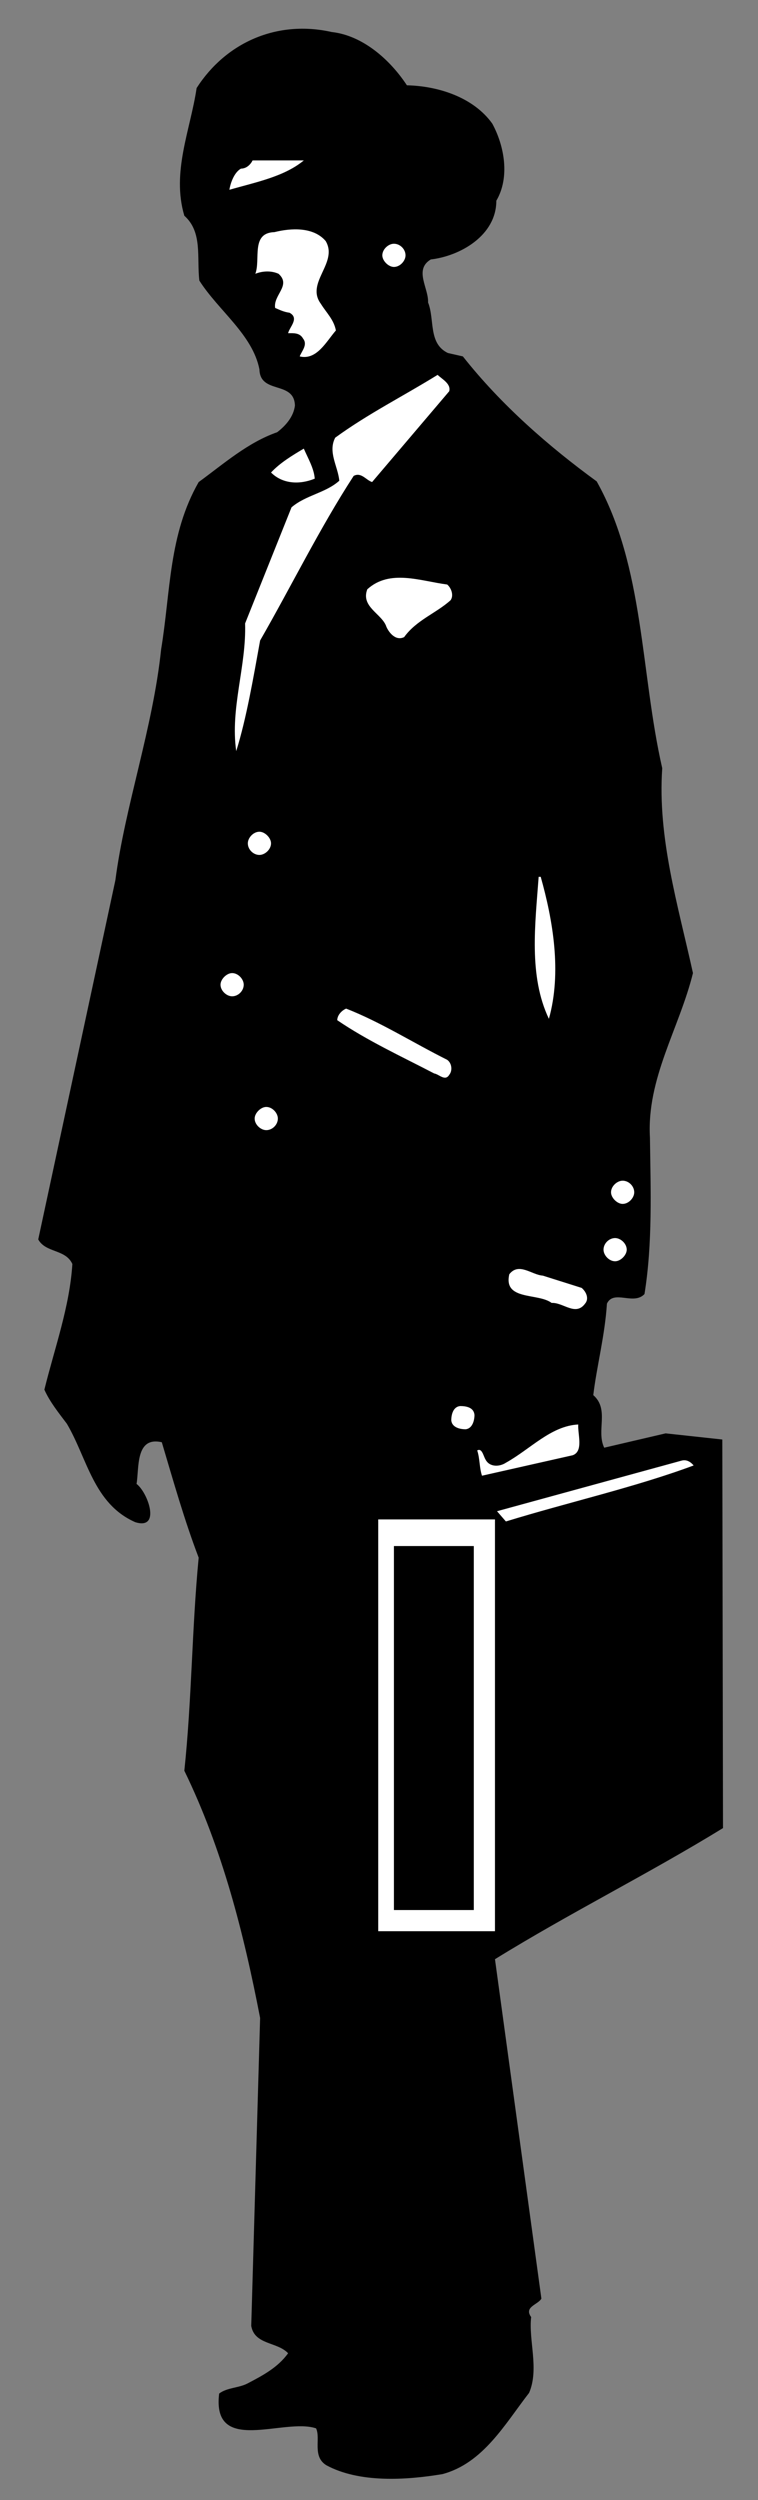
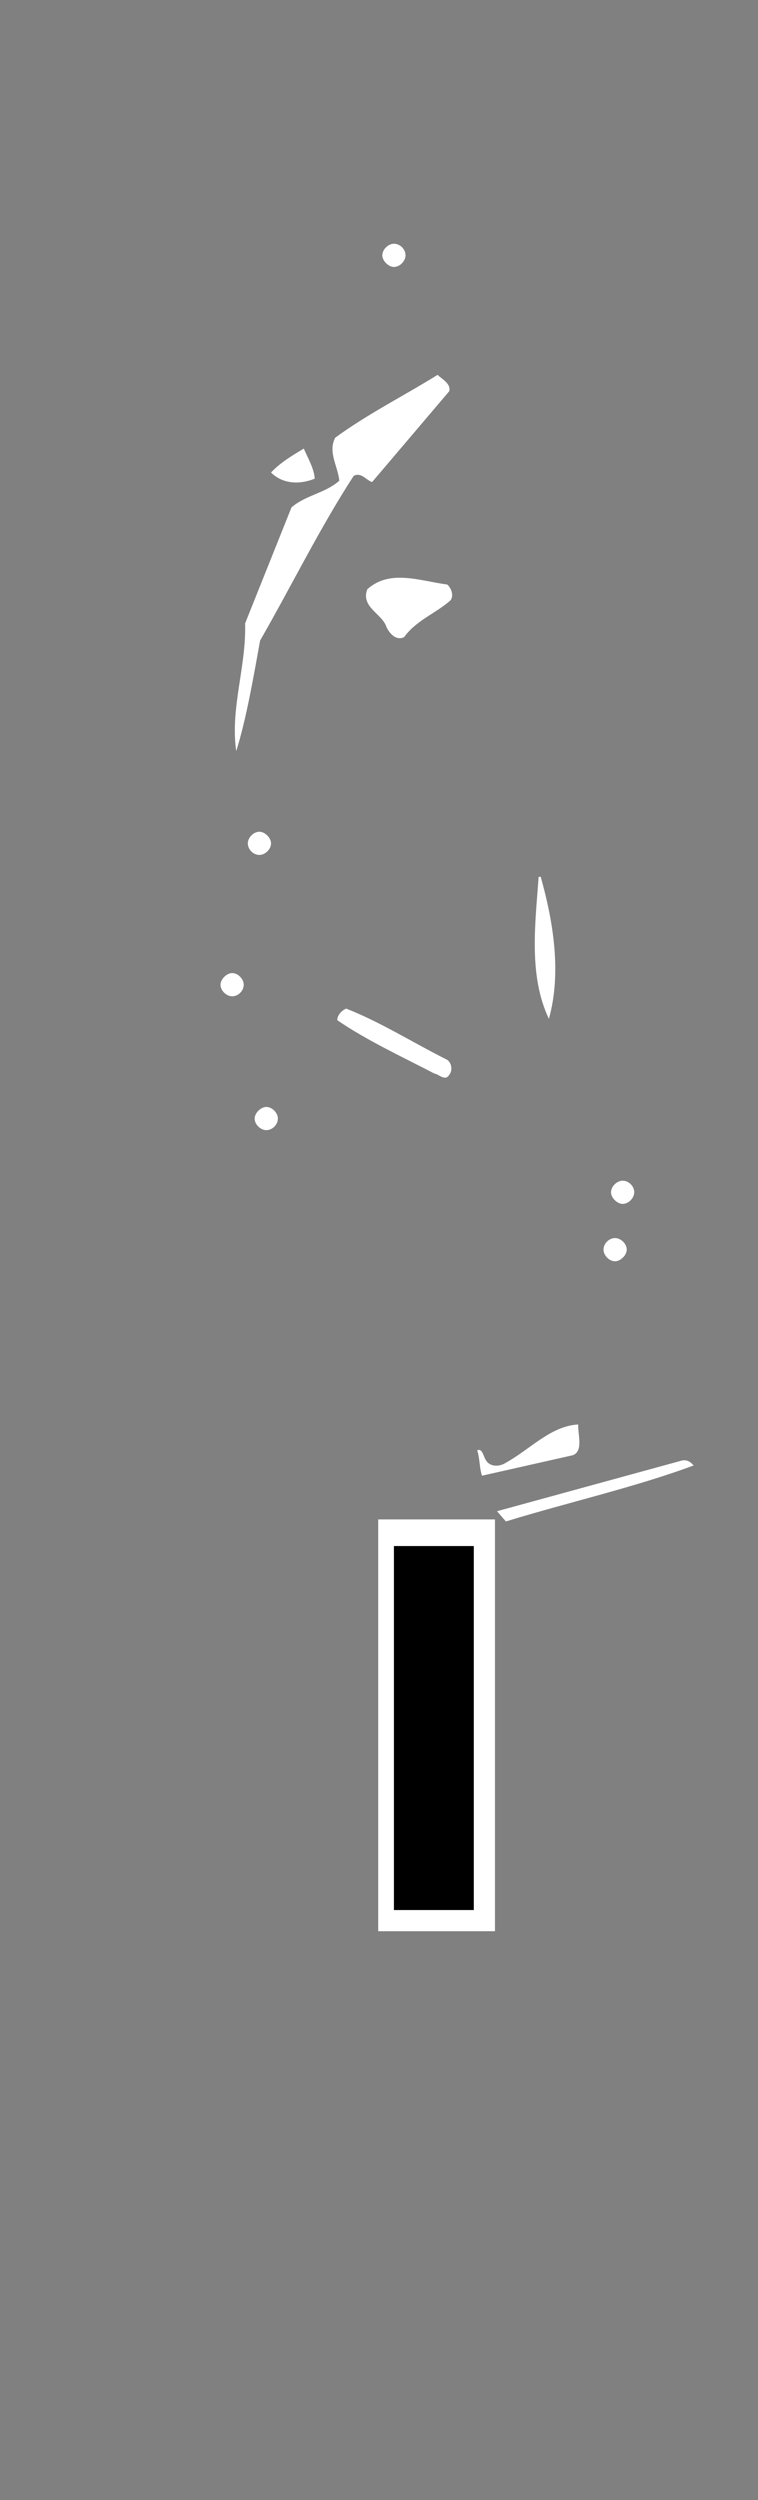
<svg xmlns="http://www.w3.org/2000/svg" viewBox="0 0 148 488" height="488" width="148" xml:space="preserve" id="svg2" version="1.1">
  <rect x="0" y="0" width="148" height="488" fill="#808080" stroke="none" />
  <defs id="defs6" />
  <g transform="matrix(1.333,0,0,-1.333,0,488)" id="g10">
    <g transform="scale(0.1)" id="g12">
-       <path id="path14" style="fill:#000000;fill-opacity:1;fill-rule:nonzero;stroke:none" d="m 596,3536 c 45,-1 97,-17 125,-56 18,-33 26,-79 6,-113 0,-51 -53,-81 -96,-86 -25,-15 -3,-42 -4,-63 10,-25 0,-60 29,-74 l 22,-5 c 56,-71 126,-132 196,-183 70,-125 64,-280 96,-420 -7,-102 23,-200 45,-300 -20,-81 -68,-154 -63,-241 1,-76 4,-155 -8,-229 -16,-17 -45,7 -55,-14 -3,-47 -15,-92 -20,-134 24,-21 4,-52 16,-77 l 90,21 83,-9 1,-569 C 950,917 835,860 725,792 l 68,-497 c -5,-9 -26,-12 -15,-27 -4,-34 12,-76 -3,-111 C 740,112 708,54 648,38 594,29 526,25 478,51 c -21,13 -8,39 -15,54 -47,16 -153,-40 -142,51 12,9 29,8 42,15 21,11 44,23 59,44 -16,17 -49,12 -54,40 l 13,451 c -24,124 -55,247 -111,362 11,104 11,208 21,312 -21,55 -37,112 -54,169 -39,9 -33,-38 -37,-61 17,-13 36,-68 -2,-56 -61,27 -70,93 -100,144 -12,16 -25,32 -33,50 15,61 37,121 41,184 -10,22 -39,16 -50,36 l 113,526 c 14,108 55,223 67,338 14,85 11,168 55,245 37,27 72,58 115,73 13,10 24,23 26,39 -1,37 -51,16 -52,53 -10,51 -60,86 -88,130 -4,34 5,71 -22,95 -19,64 9,126 18,187 43,67 118,100 198,82 45,-5 85,-40 110,-78" />
-       <path id="path16" style="fill:#ffffff;fill-opacity:1;fill-rule:nonzero;stroke:none" d="m 445,3426 c -29,-24 -71,-32 -109,-43 1,7 6,25 17,31 8,0 14,6 17,12 h 75" />
-       <path id="path18" style="fill:#ffffff;fill-opacity:1;fill-rule:nonzero;stroke:none" d="m 477,3308 c 19,-32 -30,-61 -7,-92 8,-13 19,-23 22,-39 -14,-16 -28,-44 -53,-38 3,8 12,17 5,26 -5,9 -14,8 -22,8 2,9 17,22 2,30 -8,1 -14,4 -21,7 -3,19 24,33 5,50 -11,5 -24,4 -34,0 8,21 -7,60 28,61 24,6 57,8 75,-13" />
      <path id="path20" style="fill:#ffffff;fill-opacity:1;fill-rule:nonzero;stroke:none" d="m 577,3304 c 9,0 17,-8 17,-17 0,-8 -8,-17 -17,-17 -8,0 -17,9 -17,17 0,9 9,17 17,17" />
      <path id="path22" style="fill:#ffffff;fill-opacity:1;fill-rule:nonzero;stroke:none" d="M 658,3088 545,2955 c -9,3 -16,15 -27,9 -50,-77 -91,-161 -137,-241 -10,-55 -20,-114 -35,-162 -9,63 15,124 13,187 l 68,170 c 21,18 50,21 70,39 -2,21 -17,42 -6,63 48,35 100,61 150,92 6,-6 20,-13 17,-24" />
      <path id="path24" style="fill:#ffffff;fill-opacity:1;fill-rule:nonzero;stroke:none" d="m 445,3004 c 6,-14 15,-29 16,-44 -22,-9 -47,-8 -64,9 13,14 31,25 48,35" />
      <path id="path26" style="fill:#ffffff;fill-opacity:1;fill-rule:nonzero;stroke:none" d="m 655,2805 c 6,-5 10,-16 5,-23 -21,-19 -50,-29 -68,-54 -12,-6 -22,6 -26,15 -6,19 -38,29 -28,55 33,30 78,12 117,7" />
      <path id="path28" style="fill:#ffffff;fill-opacity:1;fill-rule:nonzero;stroke:none" d="m 380,2443 c 8,0 17,-9 17,-17 0,-9 -9,-17 -17,-17 -9,0 -17,8 -17,17 0,8 8,17 17,17" />
      <path id="path30" style="fill:#ffffff;fill-opacity:1;fill-rule:nonzero;stroke:none" d="m 792,2377 c 18,-64 31,-140 12,-208 -30,63 -20,139 -15,208 h 3" />
      <path id="path32" style="fill:#ffffff;fill-opacity:1;fill-rule:nonzero;stroke:none" d="m 340,2236 c 9,0 17,-9 17,-17 0,-9 -8,-17 -17,-17 -8,0 -17,8 -17,17 0,8 9,17 17,17" />
      <path id="path34" style="fill:#ffffff;fill-opacity:1;fill-rule:nonzero;stroke:none" d="m 655,2109 c 7,-5 8,-16 3,-22 -6,-10 -15,1 -22,2 -48,25 -98,48 -142,78 0,7 6,14 13,17 51,-20 98,-50 148,-75" />
      <path id="path36" style="fill:#ffffff;fill-opacity:1;fill-rule:nonzero;stroke:none" d="m 390,2040 c 9,0 17,-9 17,-17 0,-9 -8,-17 -17,-17 -8,0 -17,8 -17,17 0,8 9,17 17,17" />
      <path id="path38" style="fill:#ffffff;fill-opacity:1;fill-rule:nonzero;stroke:none" d="m 912,1932 c 9,0 17,-8 17,-17 0,-8 -8,-17 -17,-17 -8,0 -17,9 -17,17 0,9 9,17 17,17" />
      <path id="path40" style="fill:#ffffff;fill-opacity:1;fill-rule:nonzero;stroke:none" d="m 901,1848 c 8,0 17,-8 17,-17 0,-8 -9,-17 -17,-17 -9,0 -17,9 -17,17 0,9 8,17 17,17" />
-       <path id="path42" style="fill:#ffffff;fill-opacity:1;fill-rule:nonzero;stroke:none" d="m 852,1775 c 7,-6 11,-16 5,-23 -14,-19 -32,2 -49,1 -20,15 -71,3 -62,42 14,18 33,-1 49,-2 l 57,-18" />
-       <path id="path44" style="fill:#ffffff;fill-opacity:1;fill-rule:nonzero;stroke:none" d="m 695,1589 c 0,-8 -3,-20 -13,-21 -9,0 -20,3 -21,13 0,9 3,20 13,21 9,0 20,-2 21,-13" />
      <path id="path46" style="fill:#ffffff;fill-opacity:1;fill-rule:nonzero;stroke:none" d="m 847,1575 c -1,-14 8,-39 -8,-45 l -133,-30 c -4,12 -3,25 -7,37 7,4 9,-8 12,-13 6,-12 21,-11 30,-5 36,20 66,54 106,56" />
      <path id="path48" style="fill:#ffffff;fill-opacity:1;fill-rule:nonzero;stroke:none" d="m 1016,1515 c -86,-32 -184,-54 -275,-82 l -13,15 270,74 c 7,2 13,-1 18,-7" />
      <path id="path50" style="fill:#ffffff;fill-opacity:1;fill-rule:nonzero;stroke:none" d="M 554,1436 H 725 V 833 H 554 v 603" />
      <path id="path52" style="fill:#000000;fill-opacity:1;fill-rule:nonzero;stroke:none" d="M 577,1397 H 694 V 864 H 577 v 533" />
    </g>
  </g>
</svg>